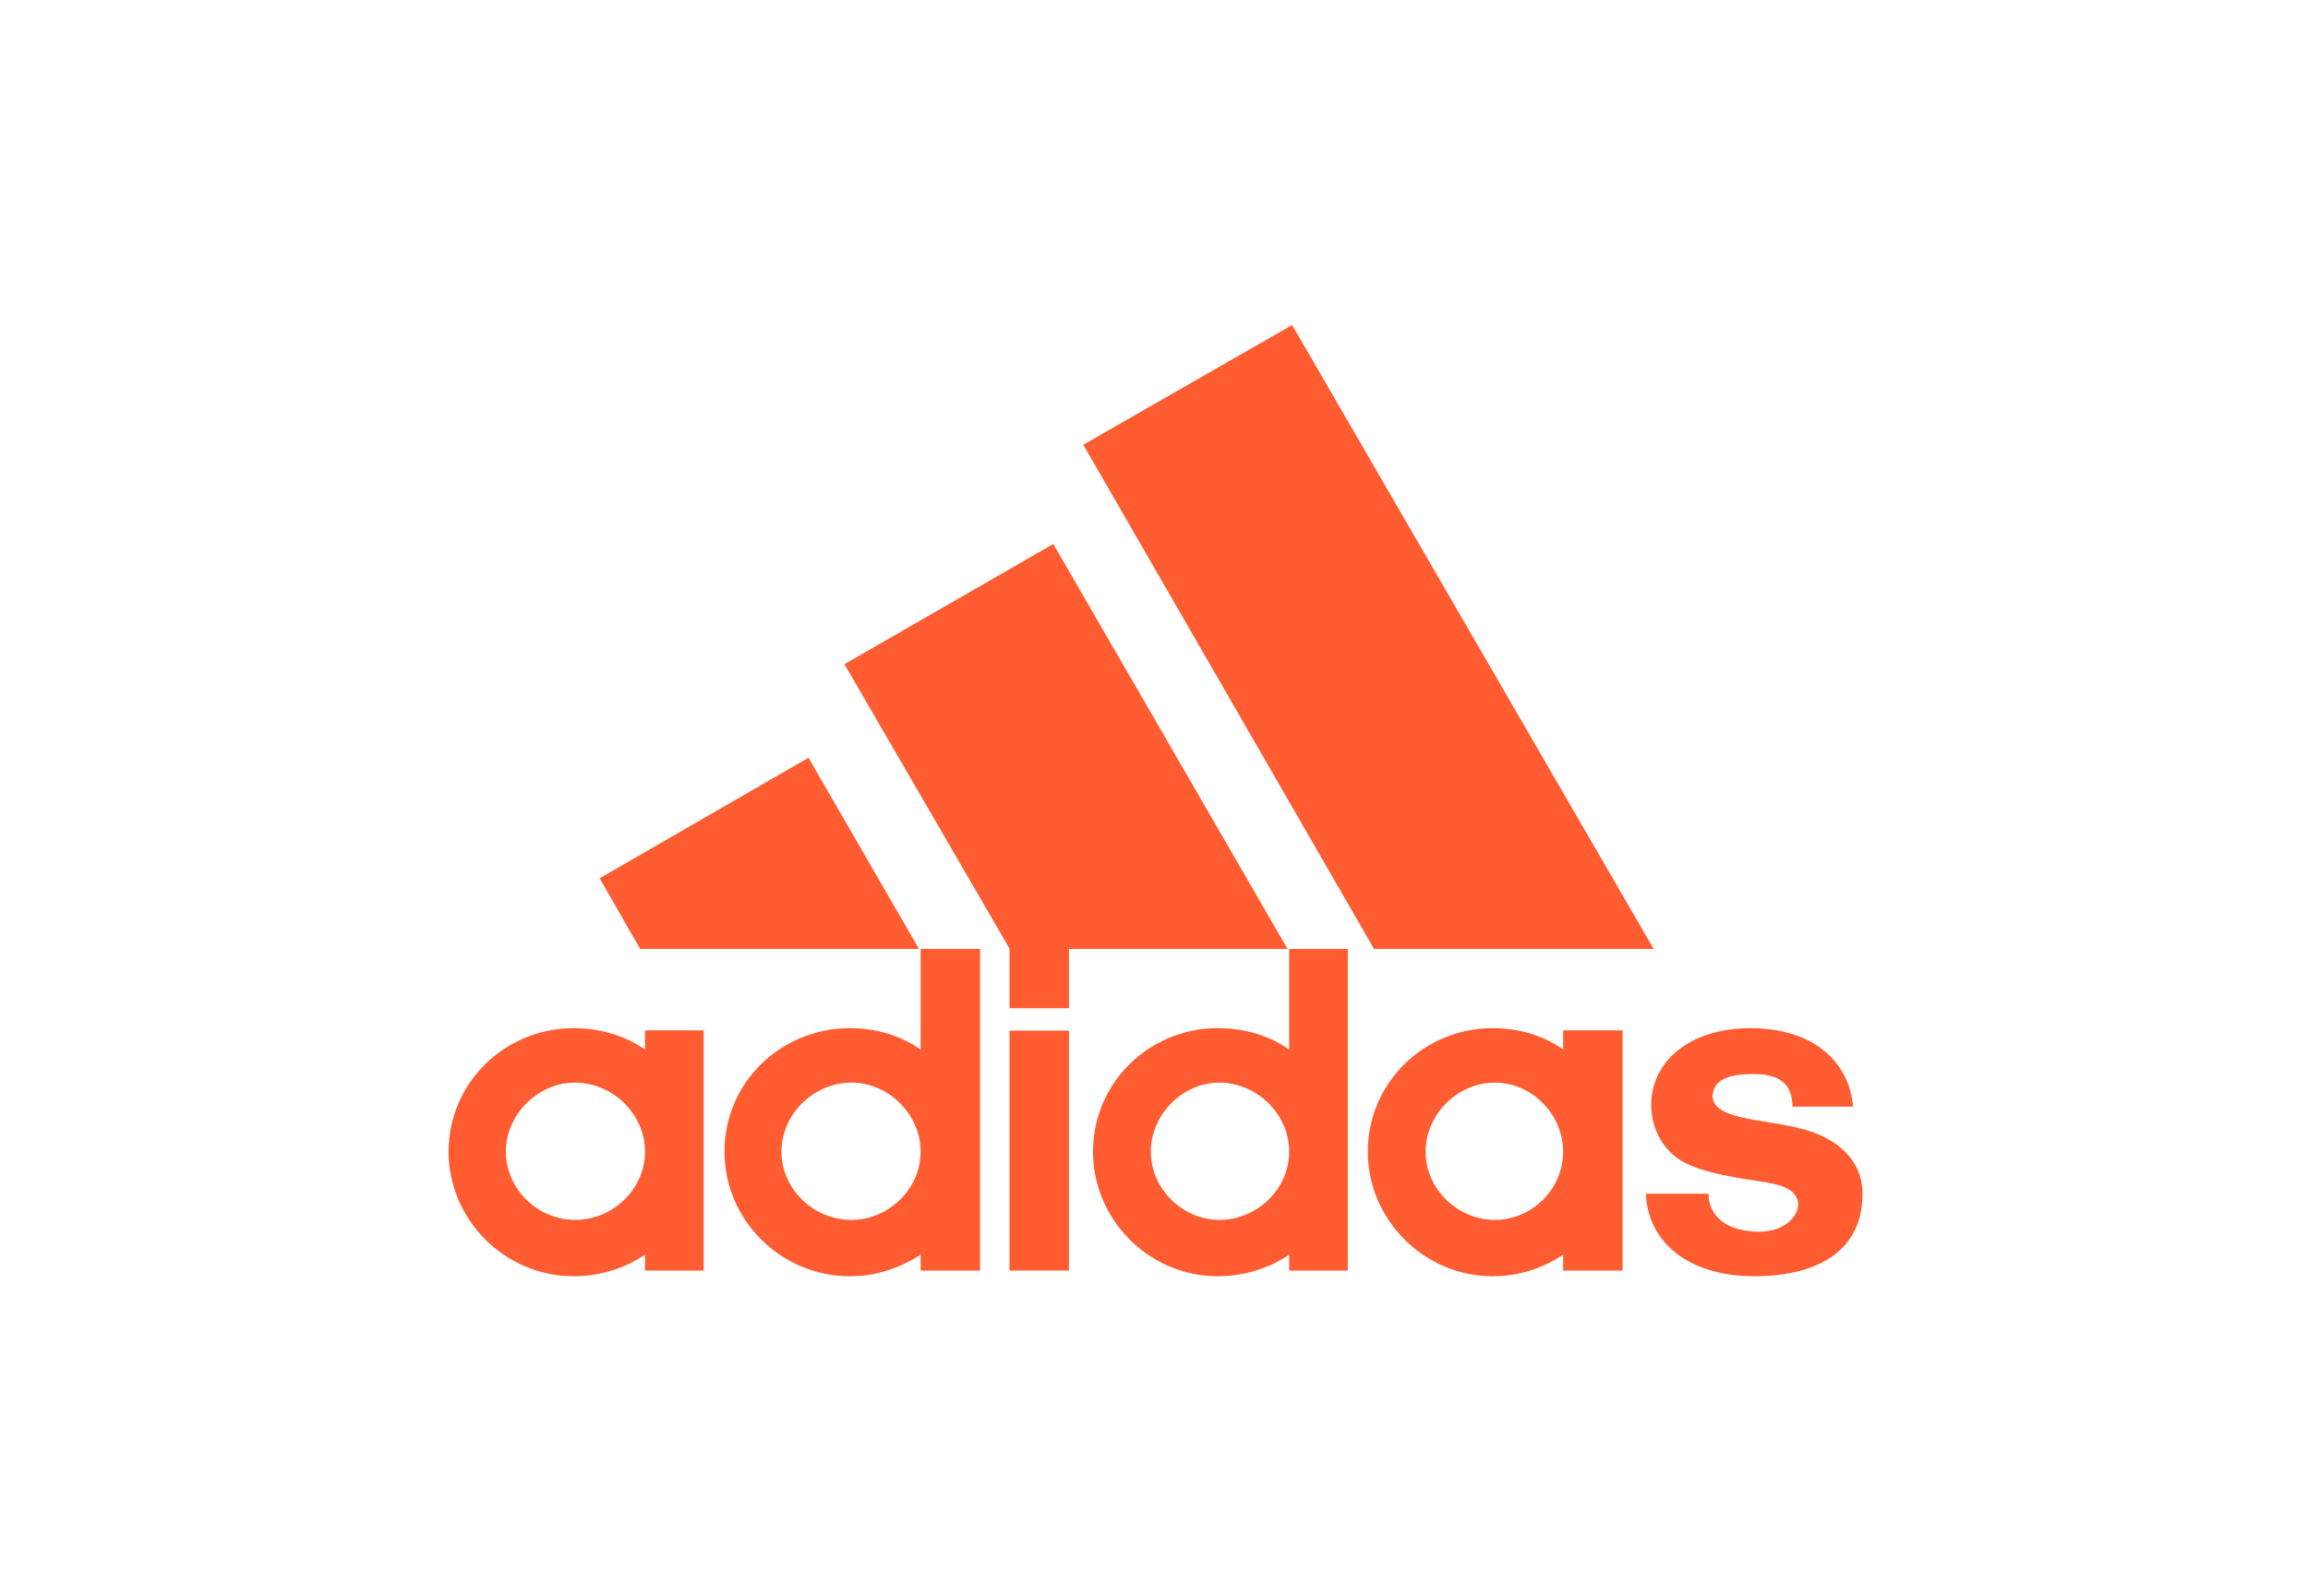
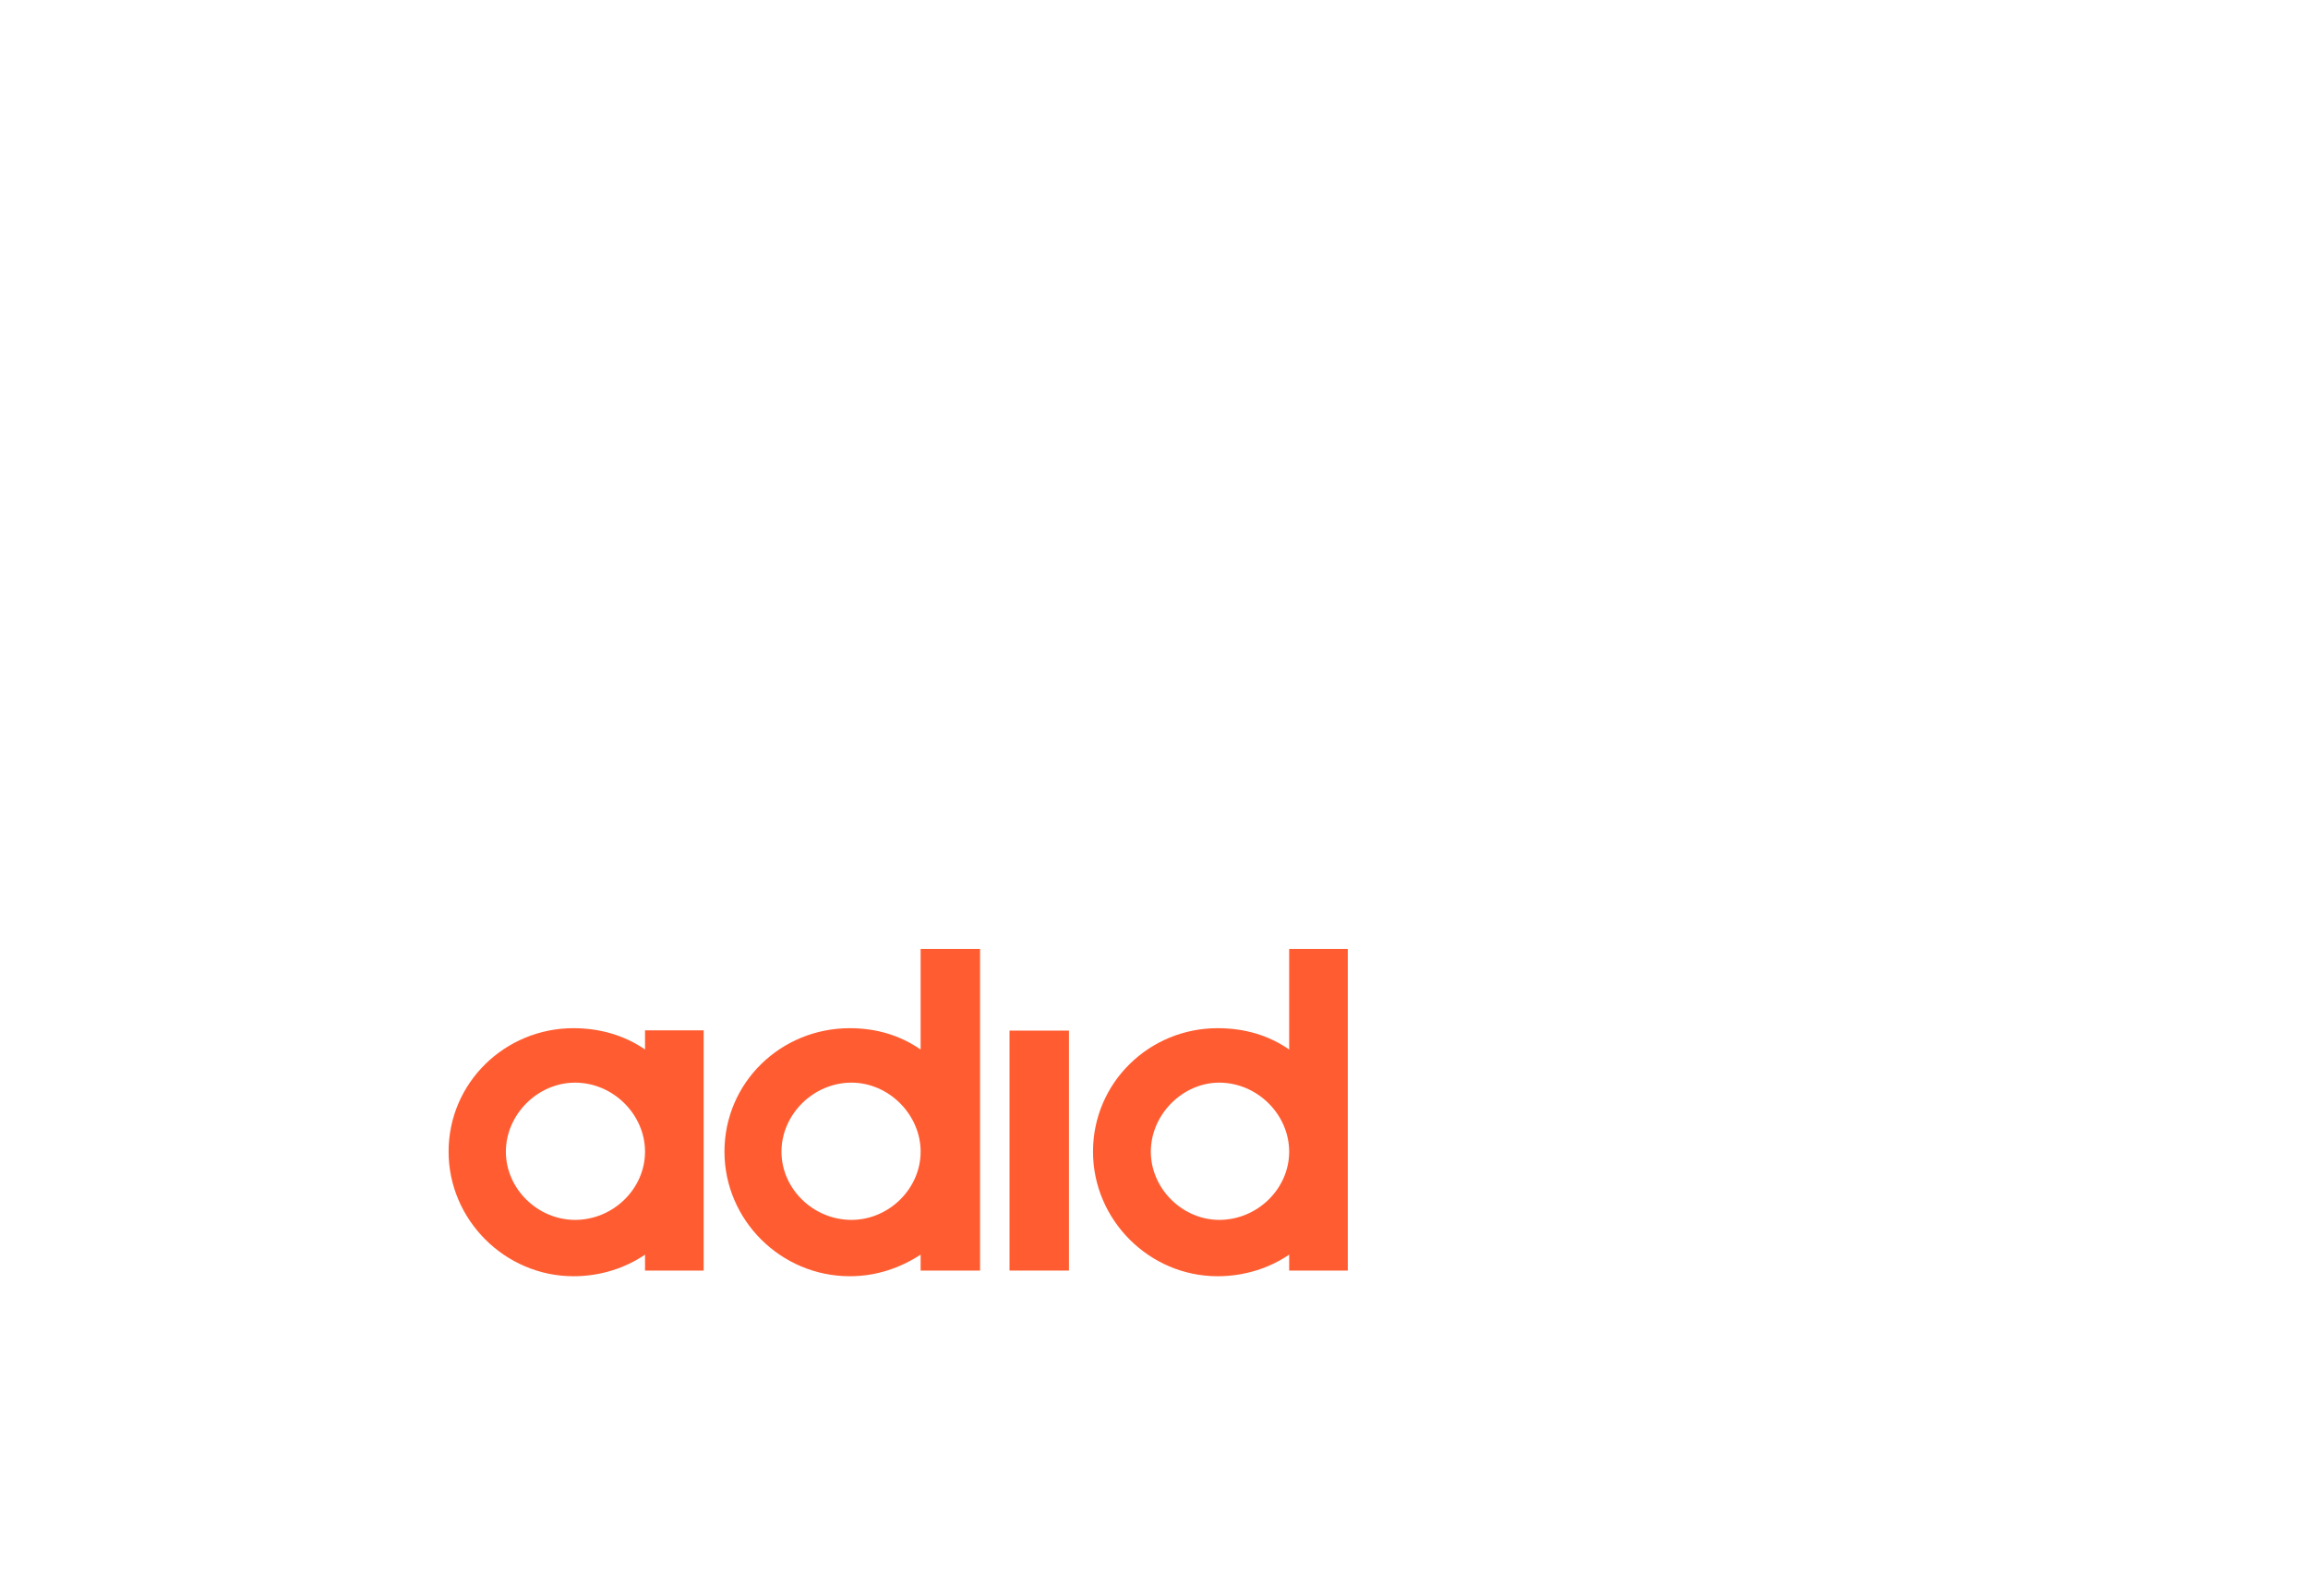
<svg xmlns="http://www.w3.org/2000/svg" width="467" height="323" xml:space="preserve" overflow="hidden">
  <g transform="translate(-346 623)">
    <g>
      <g>
        <g>
-           <path d="M212.509 301.169 153.8 199.137 195.977 174.911 268.982 301.169 212.509 301.169" fill="#FF5D31" transform="matrix(1.002 0 0 1 411.083 -732.14)" />
-           <path d="M56.134 286.873 98.31 262.484 120.627 301.169 64.318 301.169 56.134 286.873" fill="#FF5D31" transform="matrix(1.002 0 0 1 411.083 -732.14)" />
          <path d="M138.905 366.262 150.908 366.262 150.908 317.701 138.905 317.701 138.905 366.262Z" fill="#FF5D31" transform="matrix(1.002 0 0 1 411.083 -732.14)" />
-           <path d="M289.333 367.407C275.911 367.407 267.836 360.478 267.399 350.711L280.058 350.711C280.058 353.767 281.968 358.241 290.152 358.405 295.608 358.405 298.172 355.185 298.172 352.784 297.845 348.965 293.043 348.638 287.915 347.819 282.786 347.001 278.421 346.073 275.256 344.436 271.219 342.363 268.49 337.889 268.49 332.76 268.49 324.085 276.02 317.21 288.57 317.21 300.737 317.21 308.43 323.594 309.249 333.087L297.027 333.087C296.918 330.523 296.426 326.485 289.224 326.485 284.368 326.485 281.149 327.468 280.876 330.85 280.876 335.816 290.97 335.488 298.827 337.562 306.357 339.471 311.158 344.164 311.158 350.711 311.158 362.77 301.392 367.407 289.333 367.407" fill="#FF5D31" transform="matrix(1.002 0 0 1 411.083 -732.14)" />
-           <path d="M105.567 243.551 147.744 219.216 195.049 301.169 150.908 301.169 150.908 313.172 138.905 313.172 138.905 301.114 105.567 243.551" fill="#FF5D31" transform="matrix(1.002 0 0 1 411.083 -732.14)" />
          <path d="M106.658 367.407C92.691 367.407 81.342 356.004 81.342 342.199 81.342 328.231 92.691 317.21 106.658 317.21 111.951 317.21 116.753 318.628 120.954 321.52L120.954 301.169 132.957 301.169 132.957 366.262 120.954 366.262 120.954 363.042C116.753 365.77 111.951 367.407 106.658 367.407ZM92.854 342.199C92.854 349.729 99.293 356.004 106.986 356.004 114.515 356.004 120.954 349.729 120.954 342.199 120.954 334.67 114.515 328.231 106.986 328.231 99.293 328.231 92.854 334.67 92.854 342.199" fill="#FF5D31" transform="matrix(1.002 0 0 1 411.083 -732.14)" />
          <path d="M195.377 301.169 207.217 301.169 207.217 366.262 195.377 366.262 195.377 363.042C191.339 365.77 186.374 367.407 180.918 367.407 167.113 367.407 155.764 356.004 155.764 342.199 155.764 328.231 167.113 317.21 180.918 317.21 186.374 317.21 191.176 318.628 195.377 321.52L195.377 301.169ZM167.441 342.199C167.441 349.729 173.879 356.004 181.245 356.004 188.939 356.004 195.377 349.729 195.377 342.199 195.377 334.67 188.939 328.231 181.245 328.231 173.879 328.231 167.441 334.67 167.441 342.199" fill="#FF5D31" transform="matrix(1.002 0 0 1 411.083 -732.14)" />
-           <path d="M236.408 367.407C222.658 367.407 211.254 356.004 211.254 342.199 211.254 328.231 222.658 317.21 236.408 317.21 241.7 317.21 246.666 318.628 250.703 321.52L250.703 317.646 262.707 317.646 262.707 366.262 250.703 366.262 250.703 363.042C246.666 365.77 241.864 367.407 236.408 367.407ZM222.931 342.199C222.931 349.729 229.369 356.004 236.899 356.004 244.429 356.004 250.703 349.729 250.703 342.199 250.703 334.67 244.429 328.231 236.899 328.231 229.369 328.231 222.931 334.67 222.931 342.199" fill="#FF5D31" transform="matrix(1.002 0 0 1 411.083 -732.14)" />
          <path d="M37.201 342.199C37.201 349.729 43.639 356.004 51.169 356.004 58.862 356.004 65.3 349.729 65.3 342.199 65.3 334.67 58.862 328.231 51.169 328.231 43.639 328.231 37.201 334.67 37.201 342.199ZM50.841 367.407C37.037 367.407 25.633 356.004 25.633 342.199 25.633 328.231 37.037 317.21 50.841 317.21 56.134 317.21 61.099 318.628 65.3 321.52L65.3 317.646 77.14 317.646 77.14 366.262 65.3 366.262 65.3 363.042C61.263 365.77 56.297 367.407 50.841 367.407" fill="#FF5D31" transform="matrix(1.002 0 0 1 411.083 -732.14)" />
        </g>
      </g>
    </g>
  </g>
</svg>